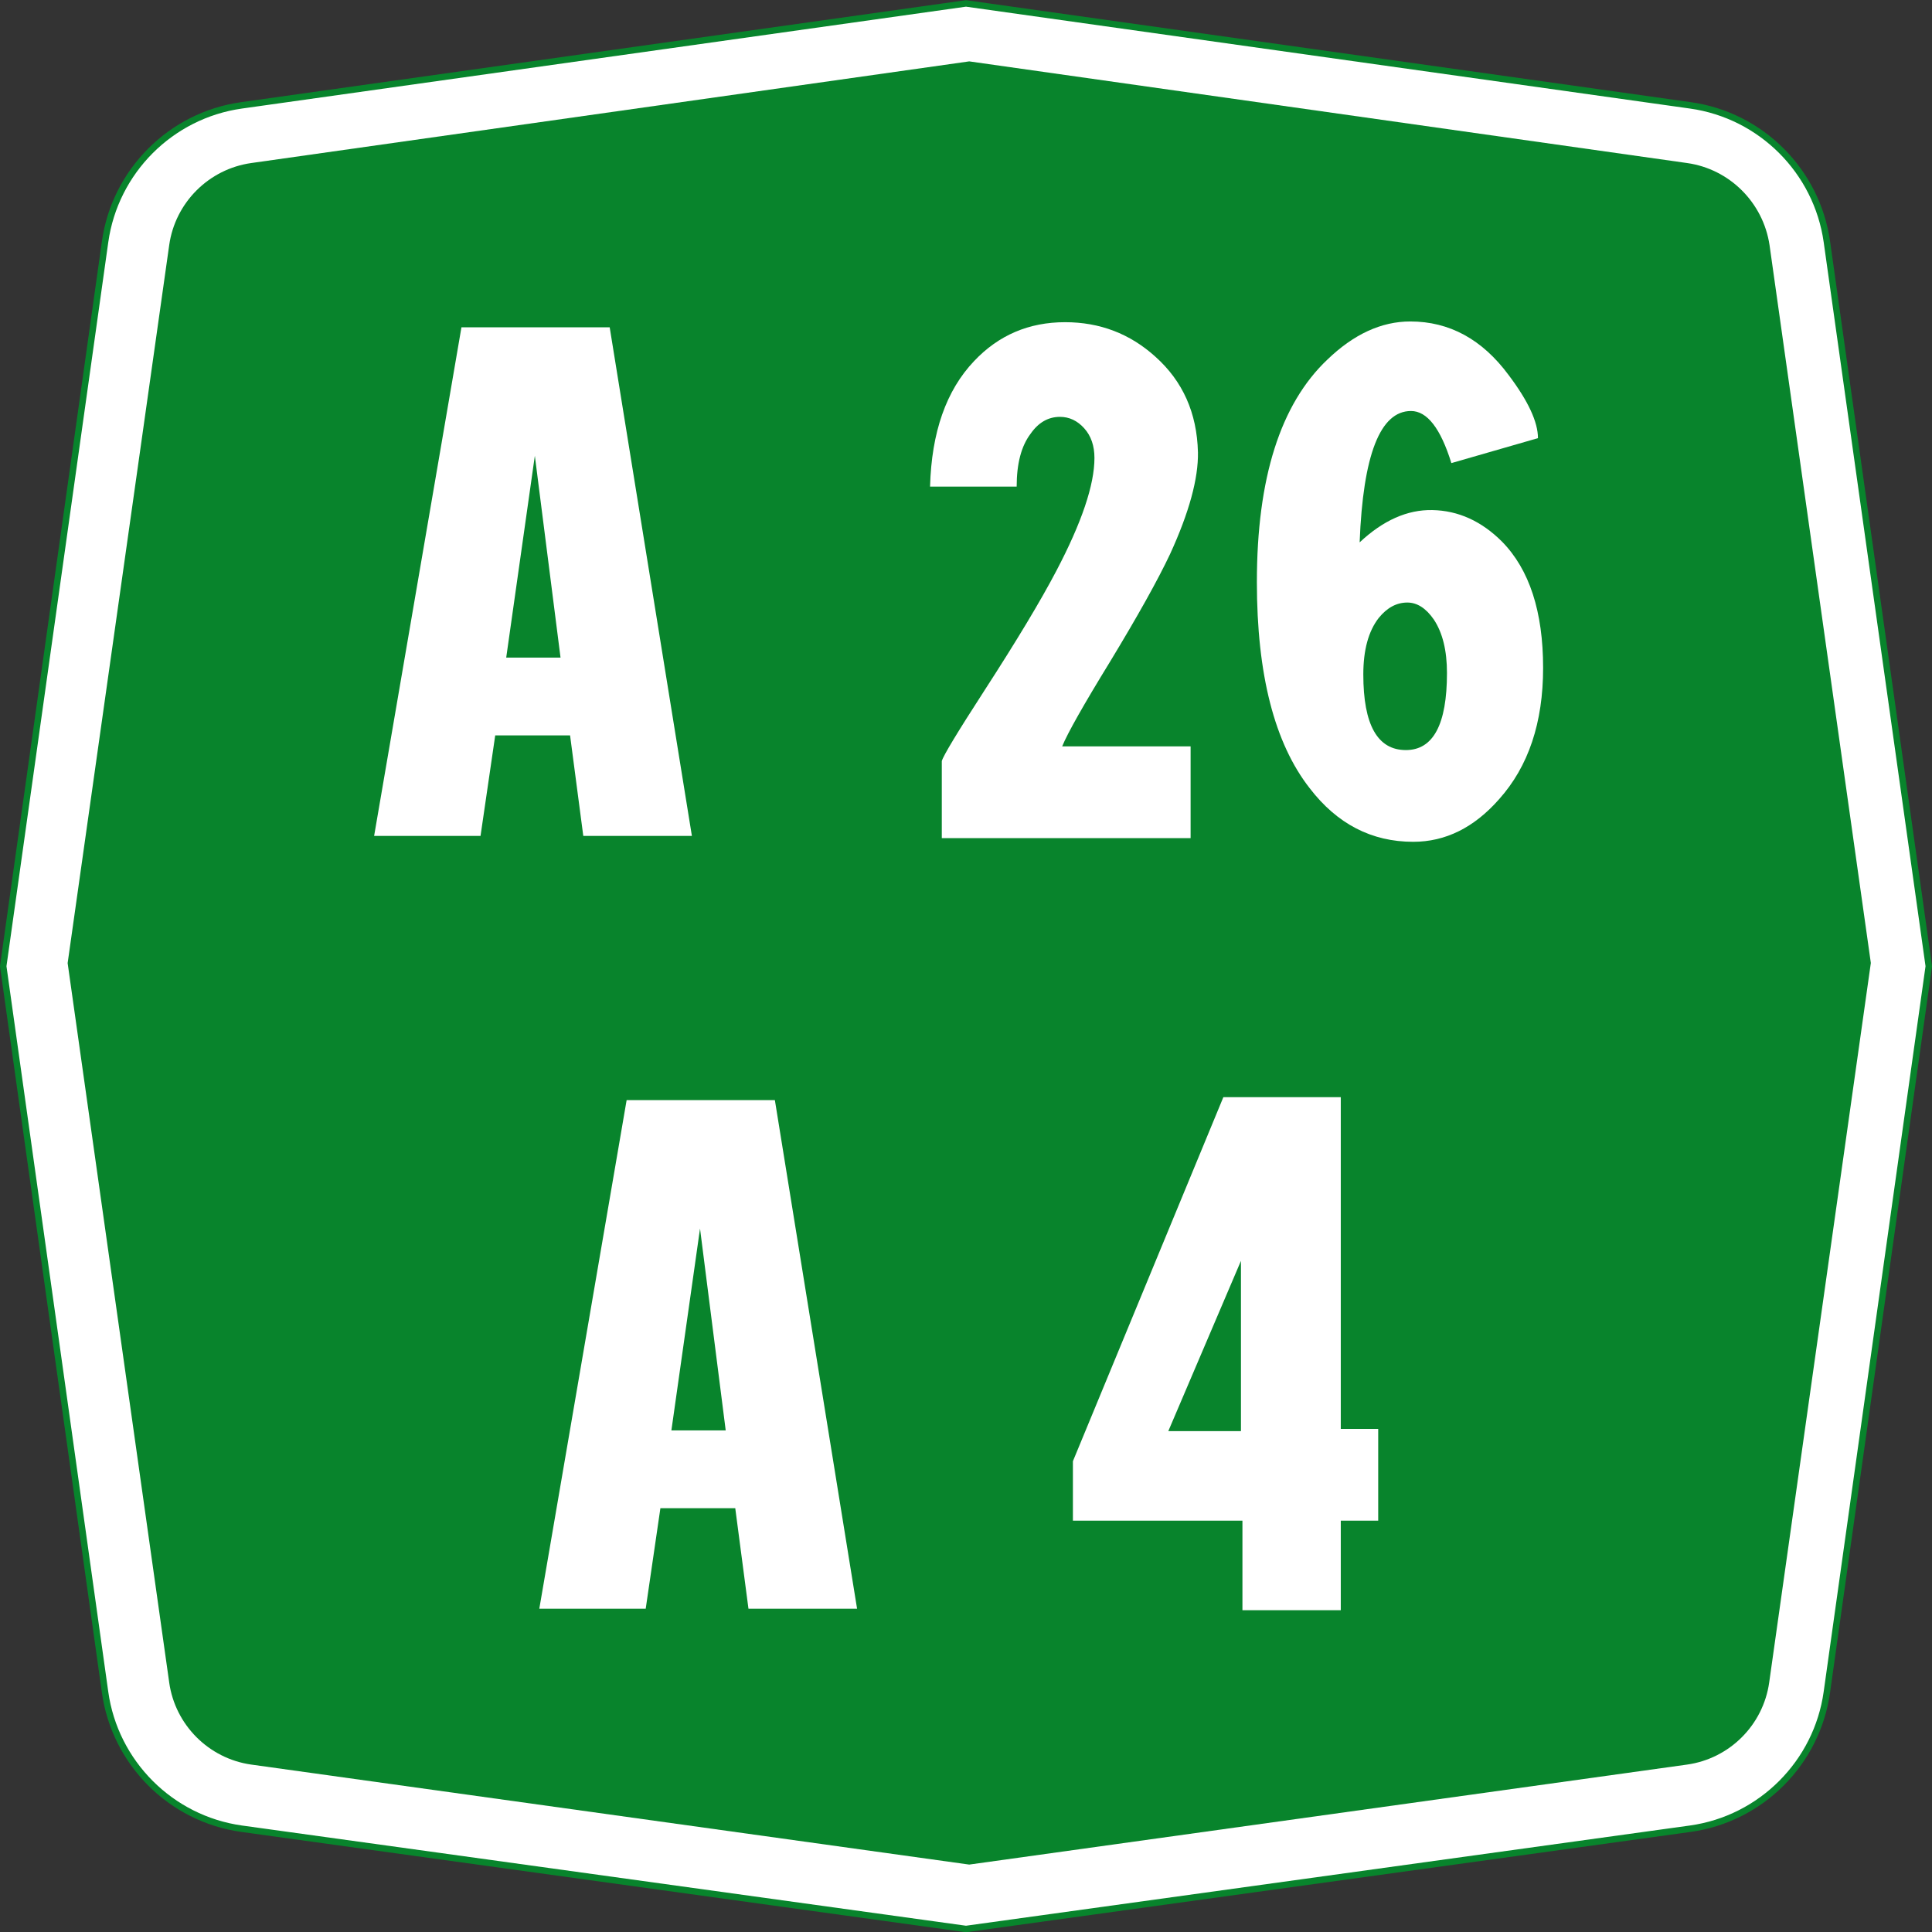
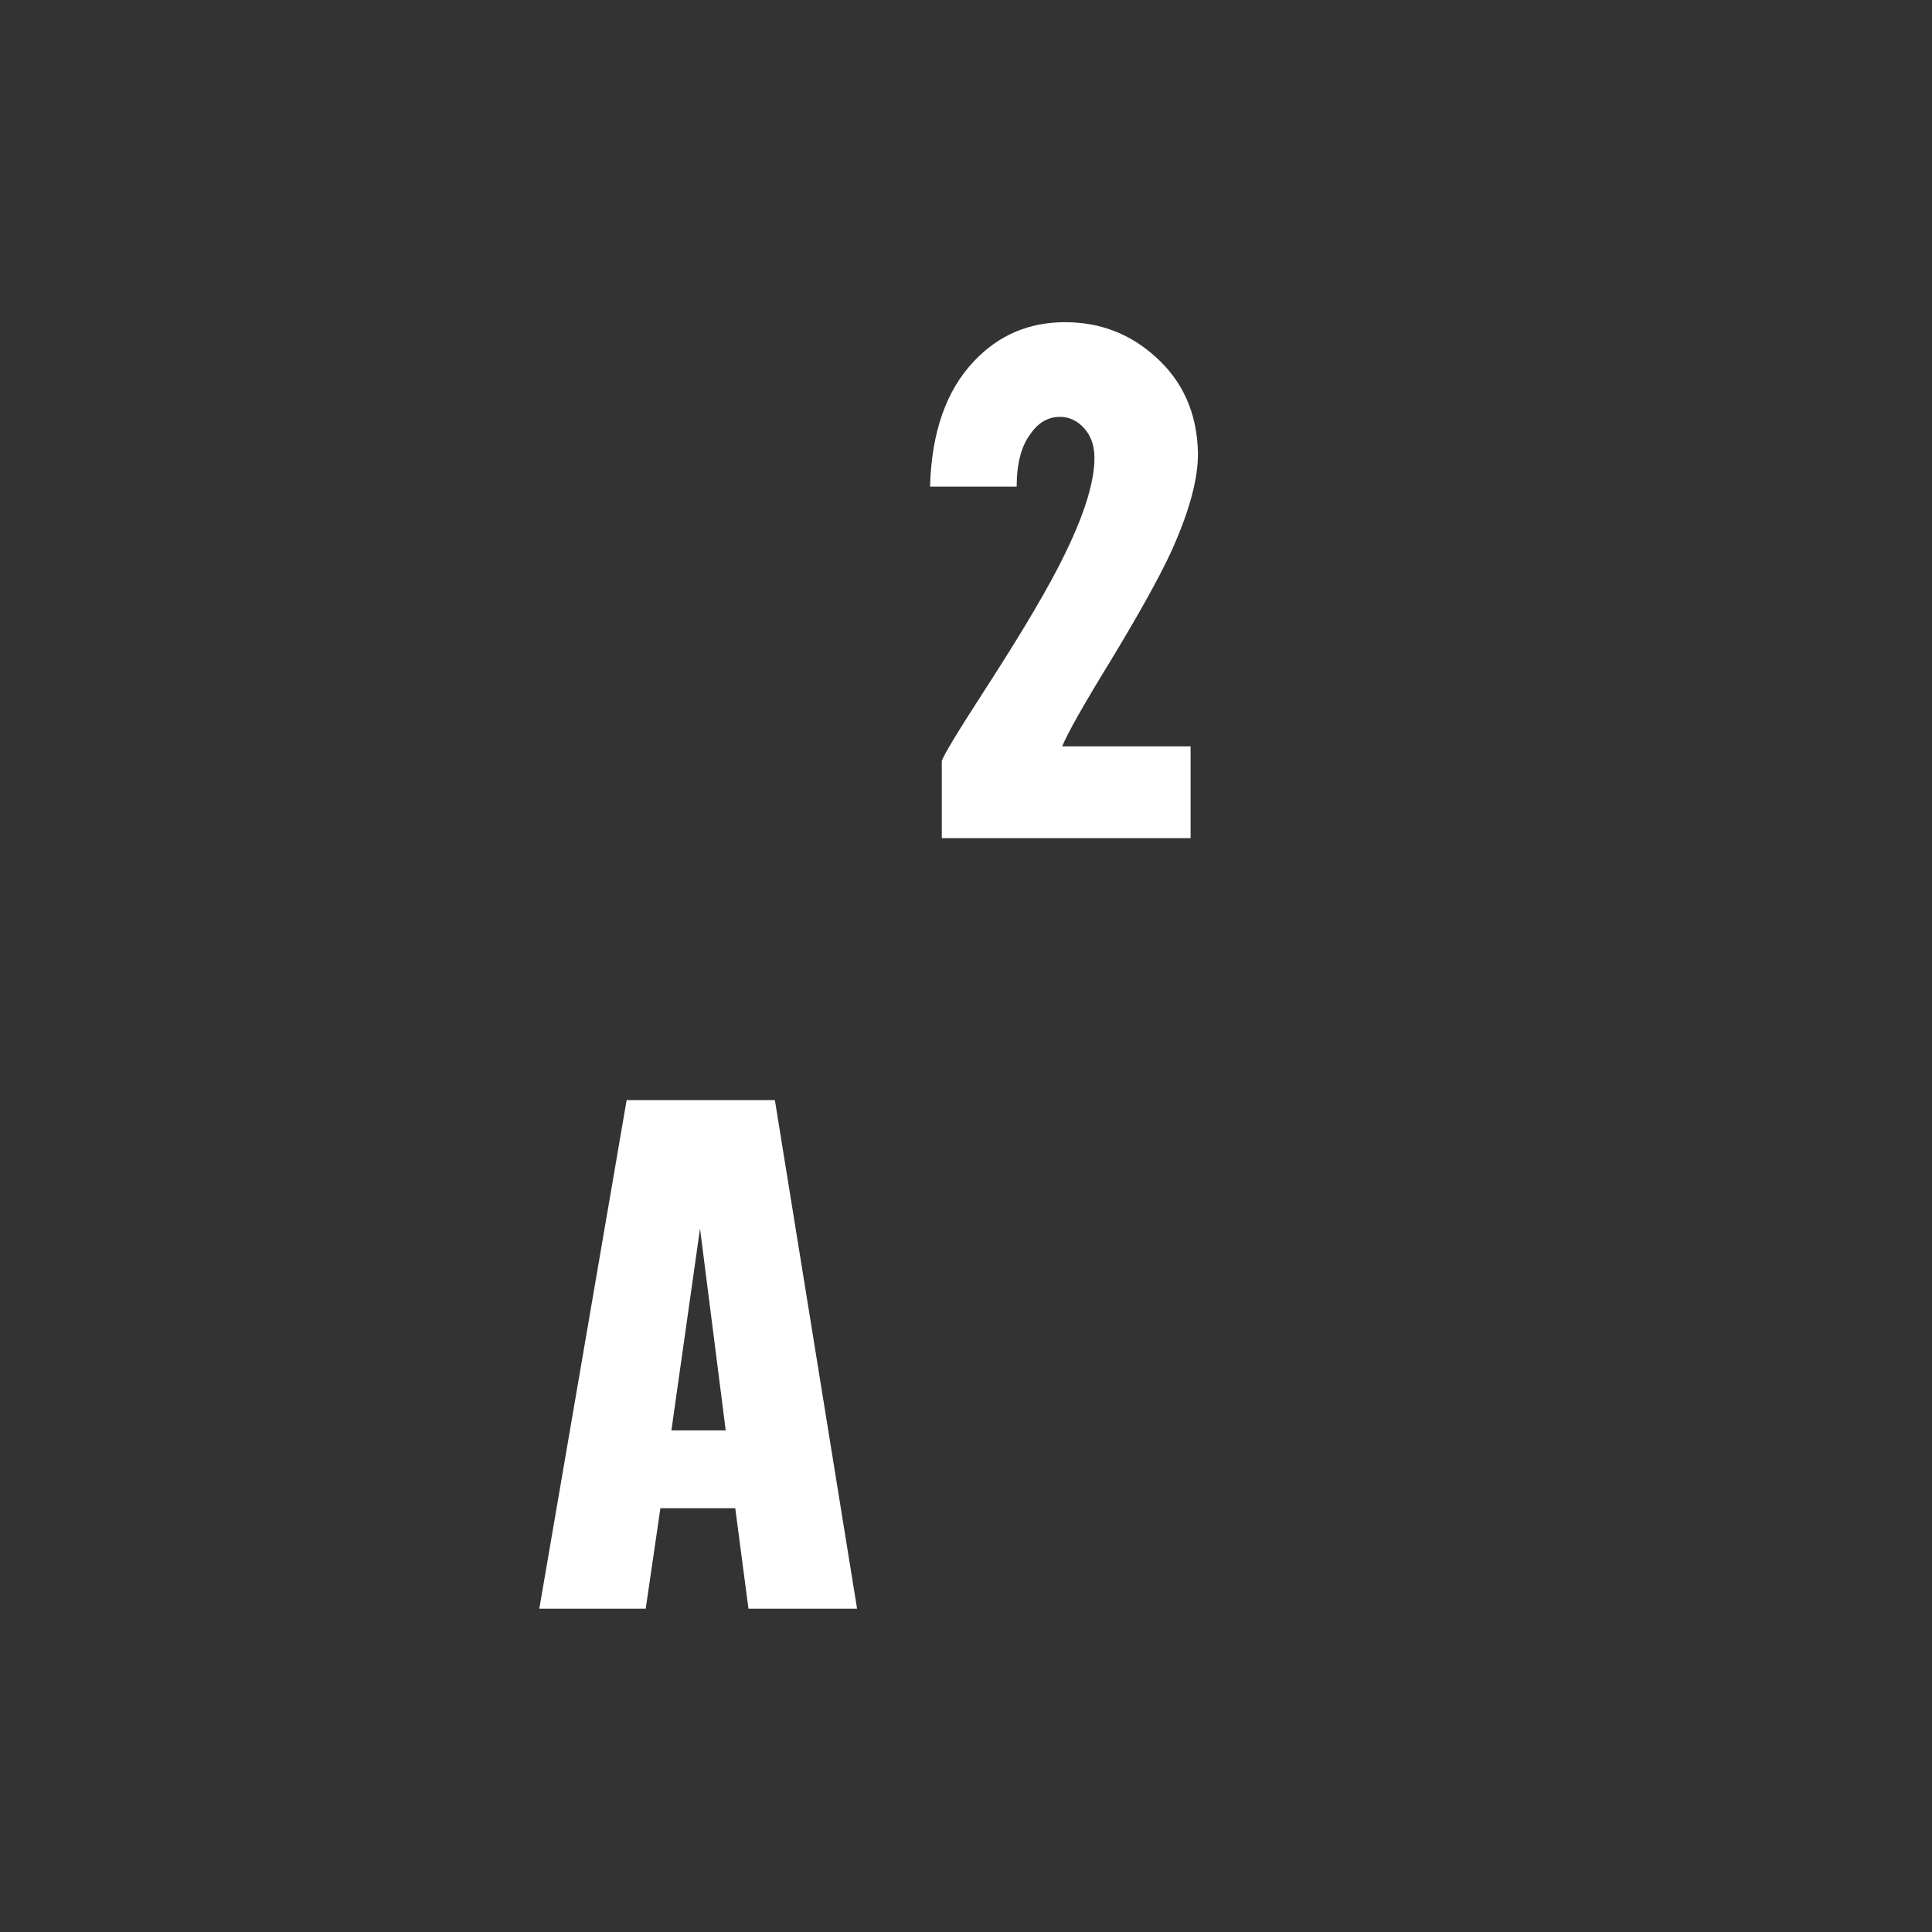
<svg xmlns="http://www.w3.org/2000/svg" xmlns:ns1="http://www.inkscape.org/namespaces/inkscape" xmlns:ns2="http://sodipodi.sourceforge.net/DTD/sodipodi-0.dtd" width="300" height="300.031" id="svg8269" version="1.1" ns1:version="0.48.5 r10040" ns2:docname="CANC A25.svg" ns1:export-filename="C:\Users\utente\Desktop\CANC A25.png" ns1:export-xdpi="90" ns1:export-ydpi="90">
  <rect width="100%" height="100%" fill="#333333" stroke="none" />
  <defs id="defs8271" />
  <ns2:namedview id="base" pagecolor="#ffffff" bordercolor="#666666" borderopacity="1.0" ns1:pageopacity="0.0" ns1:pageshadow="2" ns1:zoom="1.28" ns1:cx="264.59737" ns1:cy="89.343646" ns1:document-units="px" ns1:current-layer="text6448-1-6" showgrid="false" fit-margin-top="0" fit-margin-left="0" fit-margin-right="0" fit-margin-bottom="0" ns1:window-width="1366" ns1:window-height="705" ns1:window-x="-8" ns1:window-y="-8" ns1:window-maximized="1" ns1:object-paths="true" ns1:object-nodes="true" />
  <g ns1:label="Livello 1" ns1:groupmode="layer" id="layer1" transform="translate(0,-752.344)">
    <g style="font-size:157.821px;font-style:normal;font-weight:normal;line-height:125%;letter-spacing:0px;word-spacing:0px;fill:#ffffff;fill-opacity:1;stroke:none;font-family:Sans" id="text6448-1-6" ns1:export-filename="C:\Users\utente\Desktop\CANC A25.png" ns1:export-xdpi="90" ns1:export-ydpi="90">
-       <path id="path6715-9-2-1-0" style="fill:#ffffff;fill-opacity:1;stroke:#08842c;stroke-width:1;stroke-opacity:1" d="M 0.5,902.375 16.319,789.883 C 17.858,778.919 26.533,770.244 37.498,768.705 l 112.502,-15.83 112.493,15.831 c 10.965,1.539 19.641,10.214 21.186,21.191 l 15.821,112.478 -15.825,112.725 c -1.531,10.976 -10.21,19.662 -21.182,21.202 L 150,1051.875 37.498,1036.303 c -10.972,-1.54 -19.651,-10.225 -21.183,-21.201 z" ns1:connector-curvature="0" ns2:nodetypes="ccccccccccccc" ns1:export-filename="C:\Users\utente\Desktop\CANC A25.png" ns1:export-xdpi="90" ns1:export-ydpi="90" />
-       <path id="path6722-8-6-7-9" style="fill:#08842c;fill-opacity:1;stroke:none" d="M 26.275,1013.603 10.503,901.894 26.274,790.406 c 0.928,-6.601 6.153,-11.823 12.755,-12.747 l 111.472,-15.784 111.472,15.787 c 6.598,0.928 11.818,6.148 12.8,12.747 L 290.503,901.875 274.72,1013.592 c -0.929,6.607 -6.149,11.828 -12.748,12.755 l -111.471,15.528 -111.502,-15.53 c -6.588,-0.936 -11.798,-6.152 -12.725,-12.742 z" ns1:connector-curvature="0" ns2:nodetypes="ccccccccccccc" ns1:export-filename="C:\Users\utente\Desktop\CANC A25.png" ns1:export-xdpi="90" ns1:export-ydpi="90" />
      <g style="font-size:113.961px;line-height:125%;fill:#ffffff;font-family:Sans" id="text16415">
        <path d="m 120.322,923.171 12.764,78.974 -16.864,0 -2.052,-15.612 -11.623,0 -2.281,15.612 -16.523,0 13.56,-78.974 z m -11.623,19.945 -4.445,31.339 8.434,0 z" style="font-variant:normal;font-stretch:normal;text-align:center;letter-spacing:-5.055px;word-spacing:-7.221px;text-anchor:middle;fill:#ffffff;font-family:CodiceBiancoCondensed;-inkscape-font-specification:CodiceBiancoCondensed" id="path16657" />
-         <path d="m 208.196,922.716 0,51.51 5.811,0 0,14.245 -5.811,0 0,13.904 -15.271,0 0,-13.904 -26.324,0 0,-9.23 23.36,-56.525 z m -15.501,25.412 -11.282,26.442 11.282,0 z" style="font-variant:normal;font-stretch:normal;text-align:center;letter-spacing:-5.055px;word-spacing:-7.221px;text-anchor:middle;fill:#ffffff;font-family:CodiceBiancoCondensed;-inkscape-font-specification:CodiceBiancoCondensed" id="path16659" />
      </g>
    </g>
    <g style="font-size:113.961px;font-style:normal;font-weight:normal;line-height:125%;letter-spacing:0px;word-spacing:0px;fill:#ffffff;fill-opacity:1;stroke:none;font-family:Sans" id="text6448-1">
-       <path d="m 94.673,803.171 12.764,78.974 -16.864,0 -2.052,-15.612 -11.623,0 -2.281,15.612 -16.523,0 13.56,-78.974 z m -11.623,19.945 -4.445,31.339 8.434,0 z" style="font-variant:normal;font-stretch:normal;text-align:center;word-spacing:-15px;text-anchor:middle;fill:#ffffff;font-family:CodiceBiancoCondensed;-inkscape-font-specification:CodiceBiancoCondensed" id="path16650" />
      <path d="m 186.018,822.546 c 0.074,4.102 -1.37,9.382 -4.333,15.841 -1.899,4.025 -5.014,9.608 -9.345,16.749 -4.102,6.687 -6.571,11.056 -7.408,13.108 l 19.945,0 0,14.245 -38.635,0 0,-11.967 c 0.23,-0.835 2.433,-4.482 6.611,-10.941 5.015,-7.749 8.737,-13.94 11.167,-18.575 3.951,-7.521 5.926,-13.371 5.926,-17.549 -3e-5,-1.899 -0.532,-3.437 -1.595,-4.615 -1.063,-1.178 -2.317,-1.767 -3.761,-1.767 -1.822,7e-5 -3.342,0.874 -4.559,2.622 -1.442,1.899 -2.163,4.634 -2.163,8.204 l -13.449,0 c 0.227,-8.432 2.506,-14.928 6.837,-19.486 3.8,-4.027 8.51,-6.041 14.13,-6.041 5.395,8e-5 10.068,1.785 14.019,5.356 4.254,3.798 6.458,8.736 6.611,14.815 z" style="font-variant:normal;font-stretch:normal;text-align:center;word-spacing:-15px;text-anchor:middle;fill:#ffffff;font-family:CodiceBiancoCondensed;-inkscape-font-specification:CodiceBiancoCondensed" id="path16652" />
-       <path d="m 195.168,842.718 c -1e-5,-16.107 3.647,-27.617 10.941,-34.531 4.101,-3.951 8.394,-5.926 12.878,-5.926 6.077,9e-5 11.167,2.773 15.271,8.319 3.037,4.027 4.556,7.294 4.556,9.8 l -13.445,3.874 c -1.672,-5.393 -3.762,-8.089 -6.27,-8.089 -4.785,8e-5 -7.444,6.799 -7.975,20.397 3.647,-3.417 7.408,-5.089 11.282,-5.015 4.025,0.077 7.634,1.71 10.826,4.9 4.254,4.331 6.382,10.866 6.382,19.604 -5e-5,8.509 -2.279,15.308 -6.837,20.397 -3.877,4.408 -8.321,6.611 -13.334,6.611 -6.459,0 -11.816,-2.773 -16.071,-8.319 -5.469,-6.99 -8.204,-17.665 -8.204,-32.024 z m 16.527,14.356 c -3e-5,7.827 2.203,11.741 6.608,11.741 4.254,2e-5 6.382,-3.989 6.382,-11.967 -4e-5,-3.494 -0.684,-6.267 -2.052,-8.319 -1.215,-1.748 -2.582,-2.622 -4.1,-2.622 -1.672,4e-5 -3.153,0.798 -4.445,2.393 -1.595,2.052 -2.393,4.977 -2.393,8.775 z" style="font-variant:normal;font-stretch:normal;text-align:center;word-spacing:-15px;text-anchor:middle;fill:#ffffff;font-family:CodiceBiancoCondensed;-inkscape-font-specification:CodiceBiancoCondensed" id="path16654" />
    </g>
  </g>
</svg>